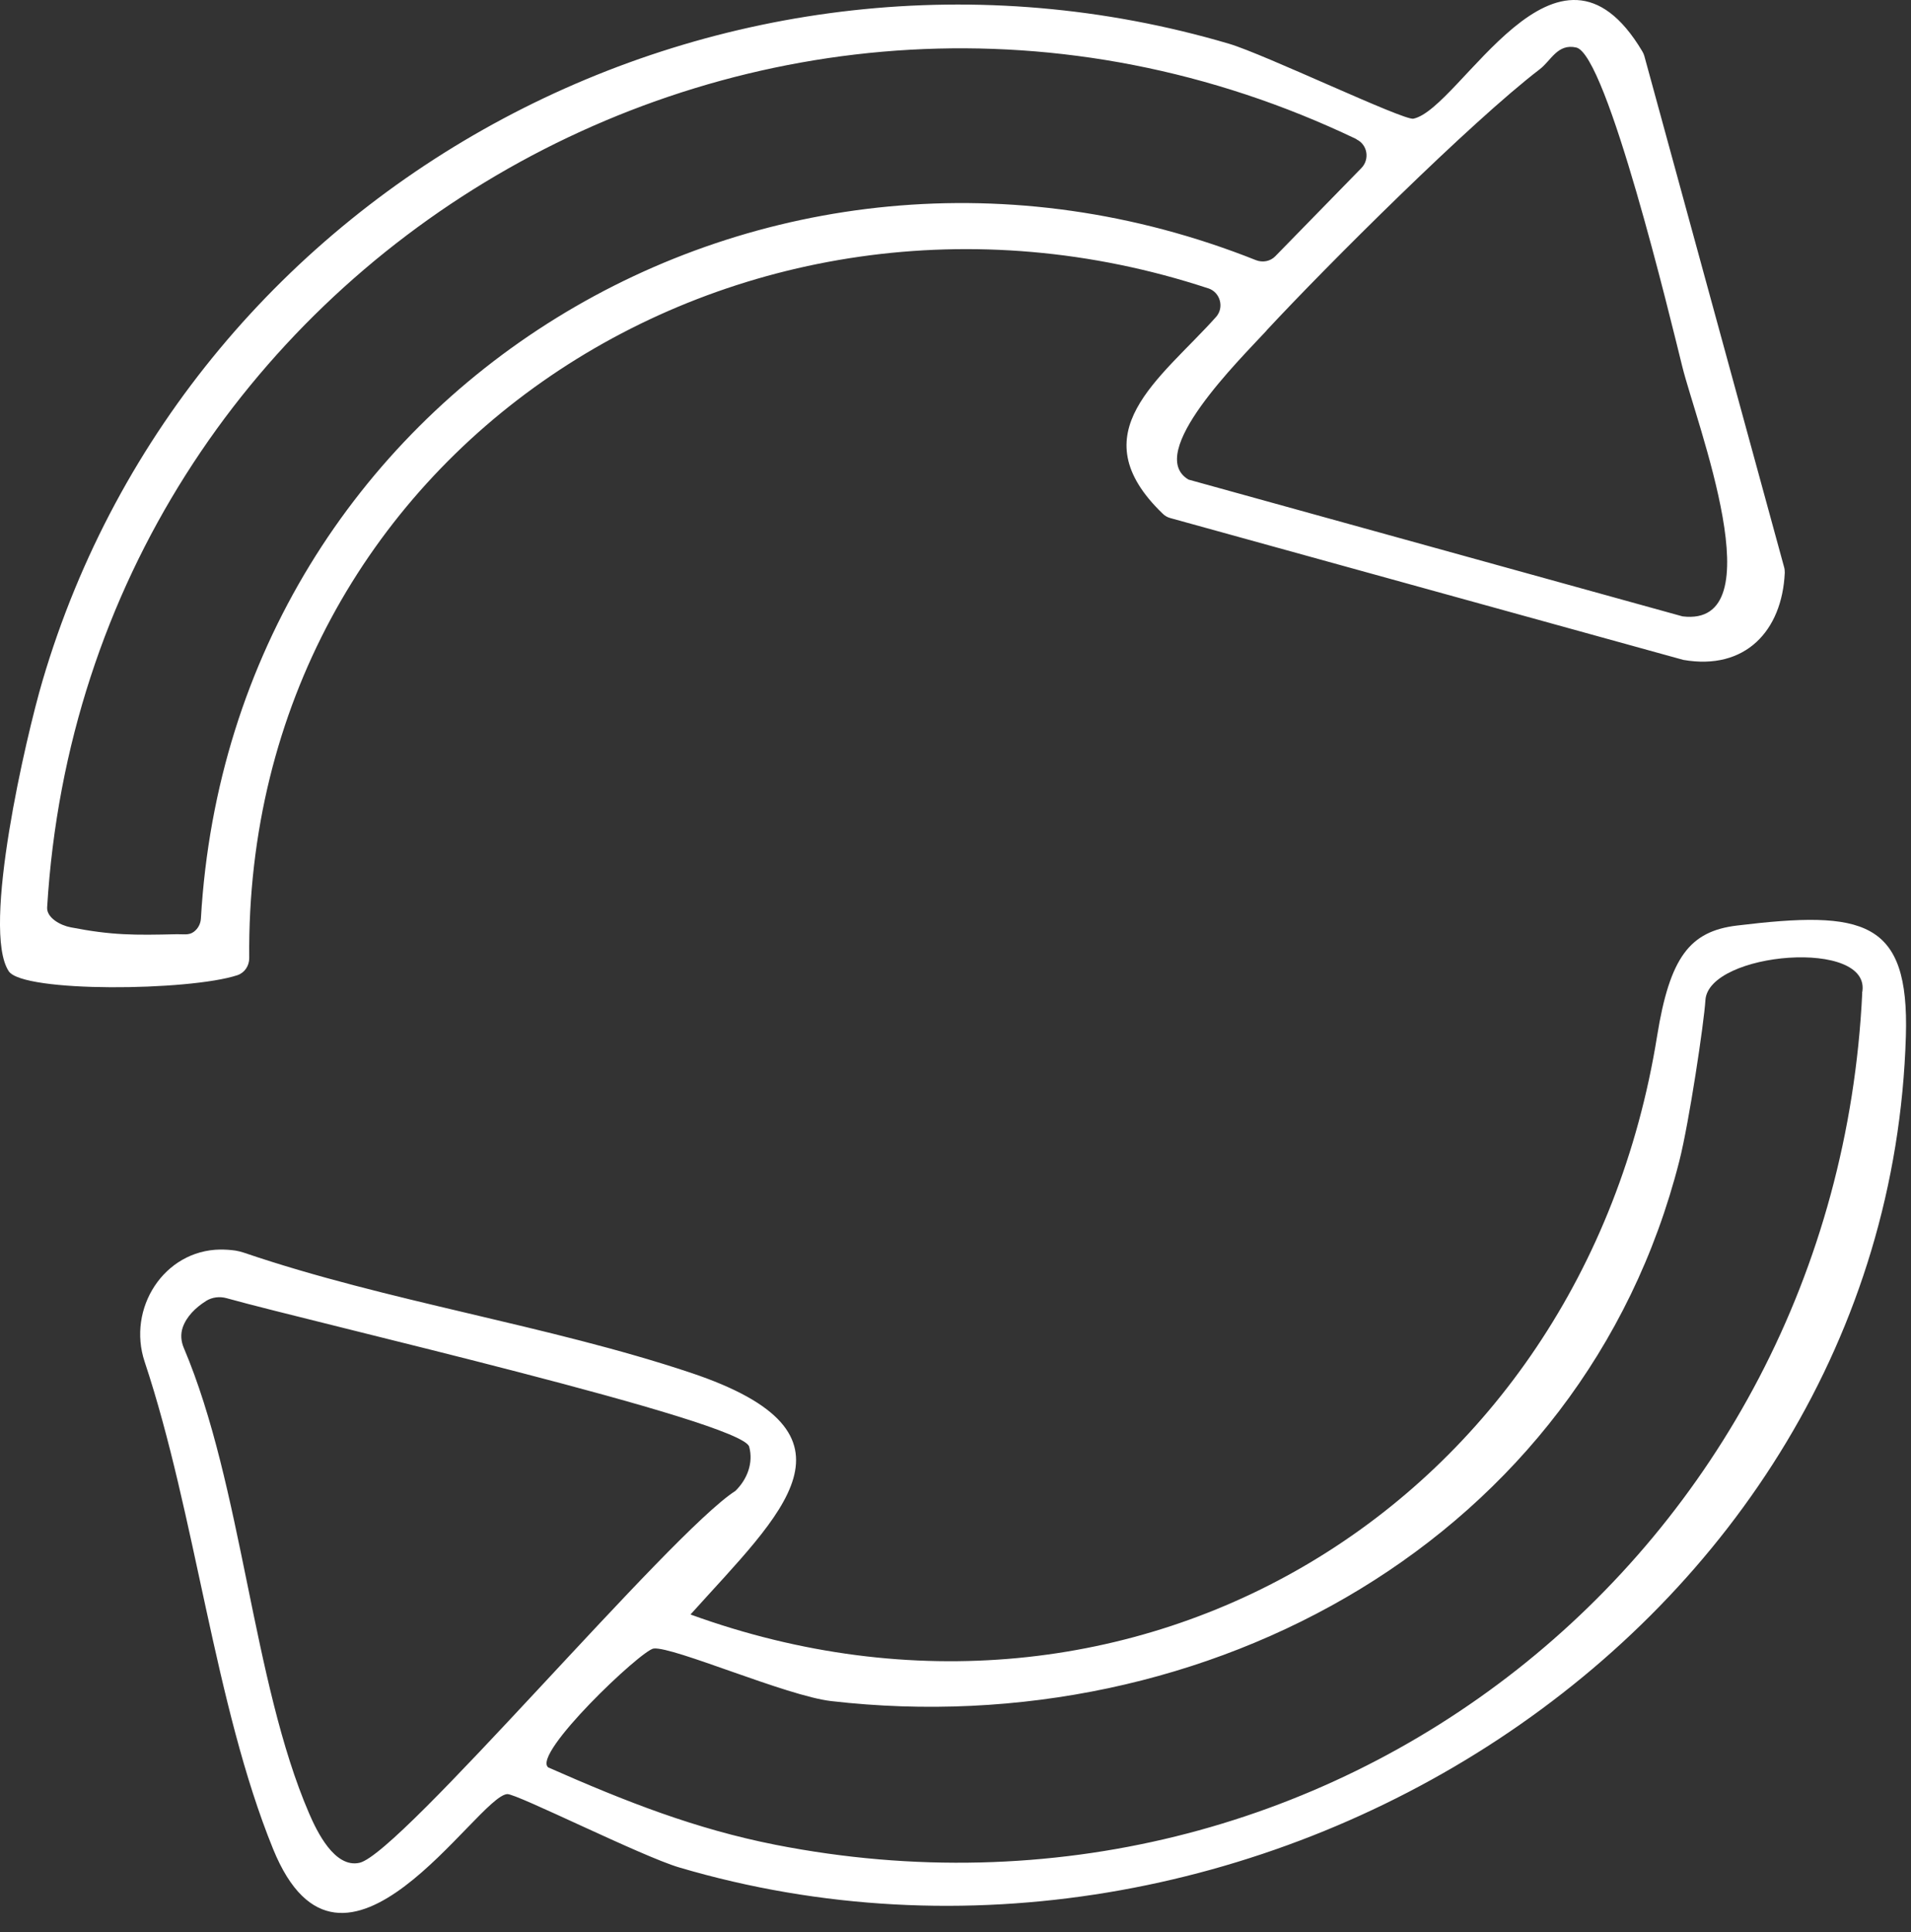
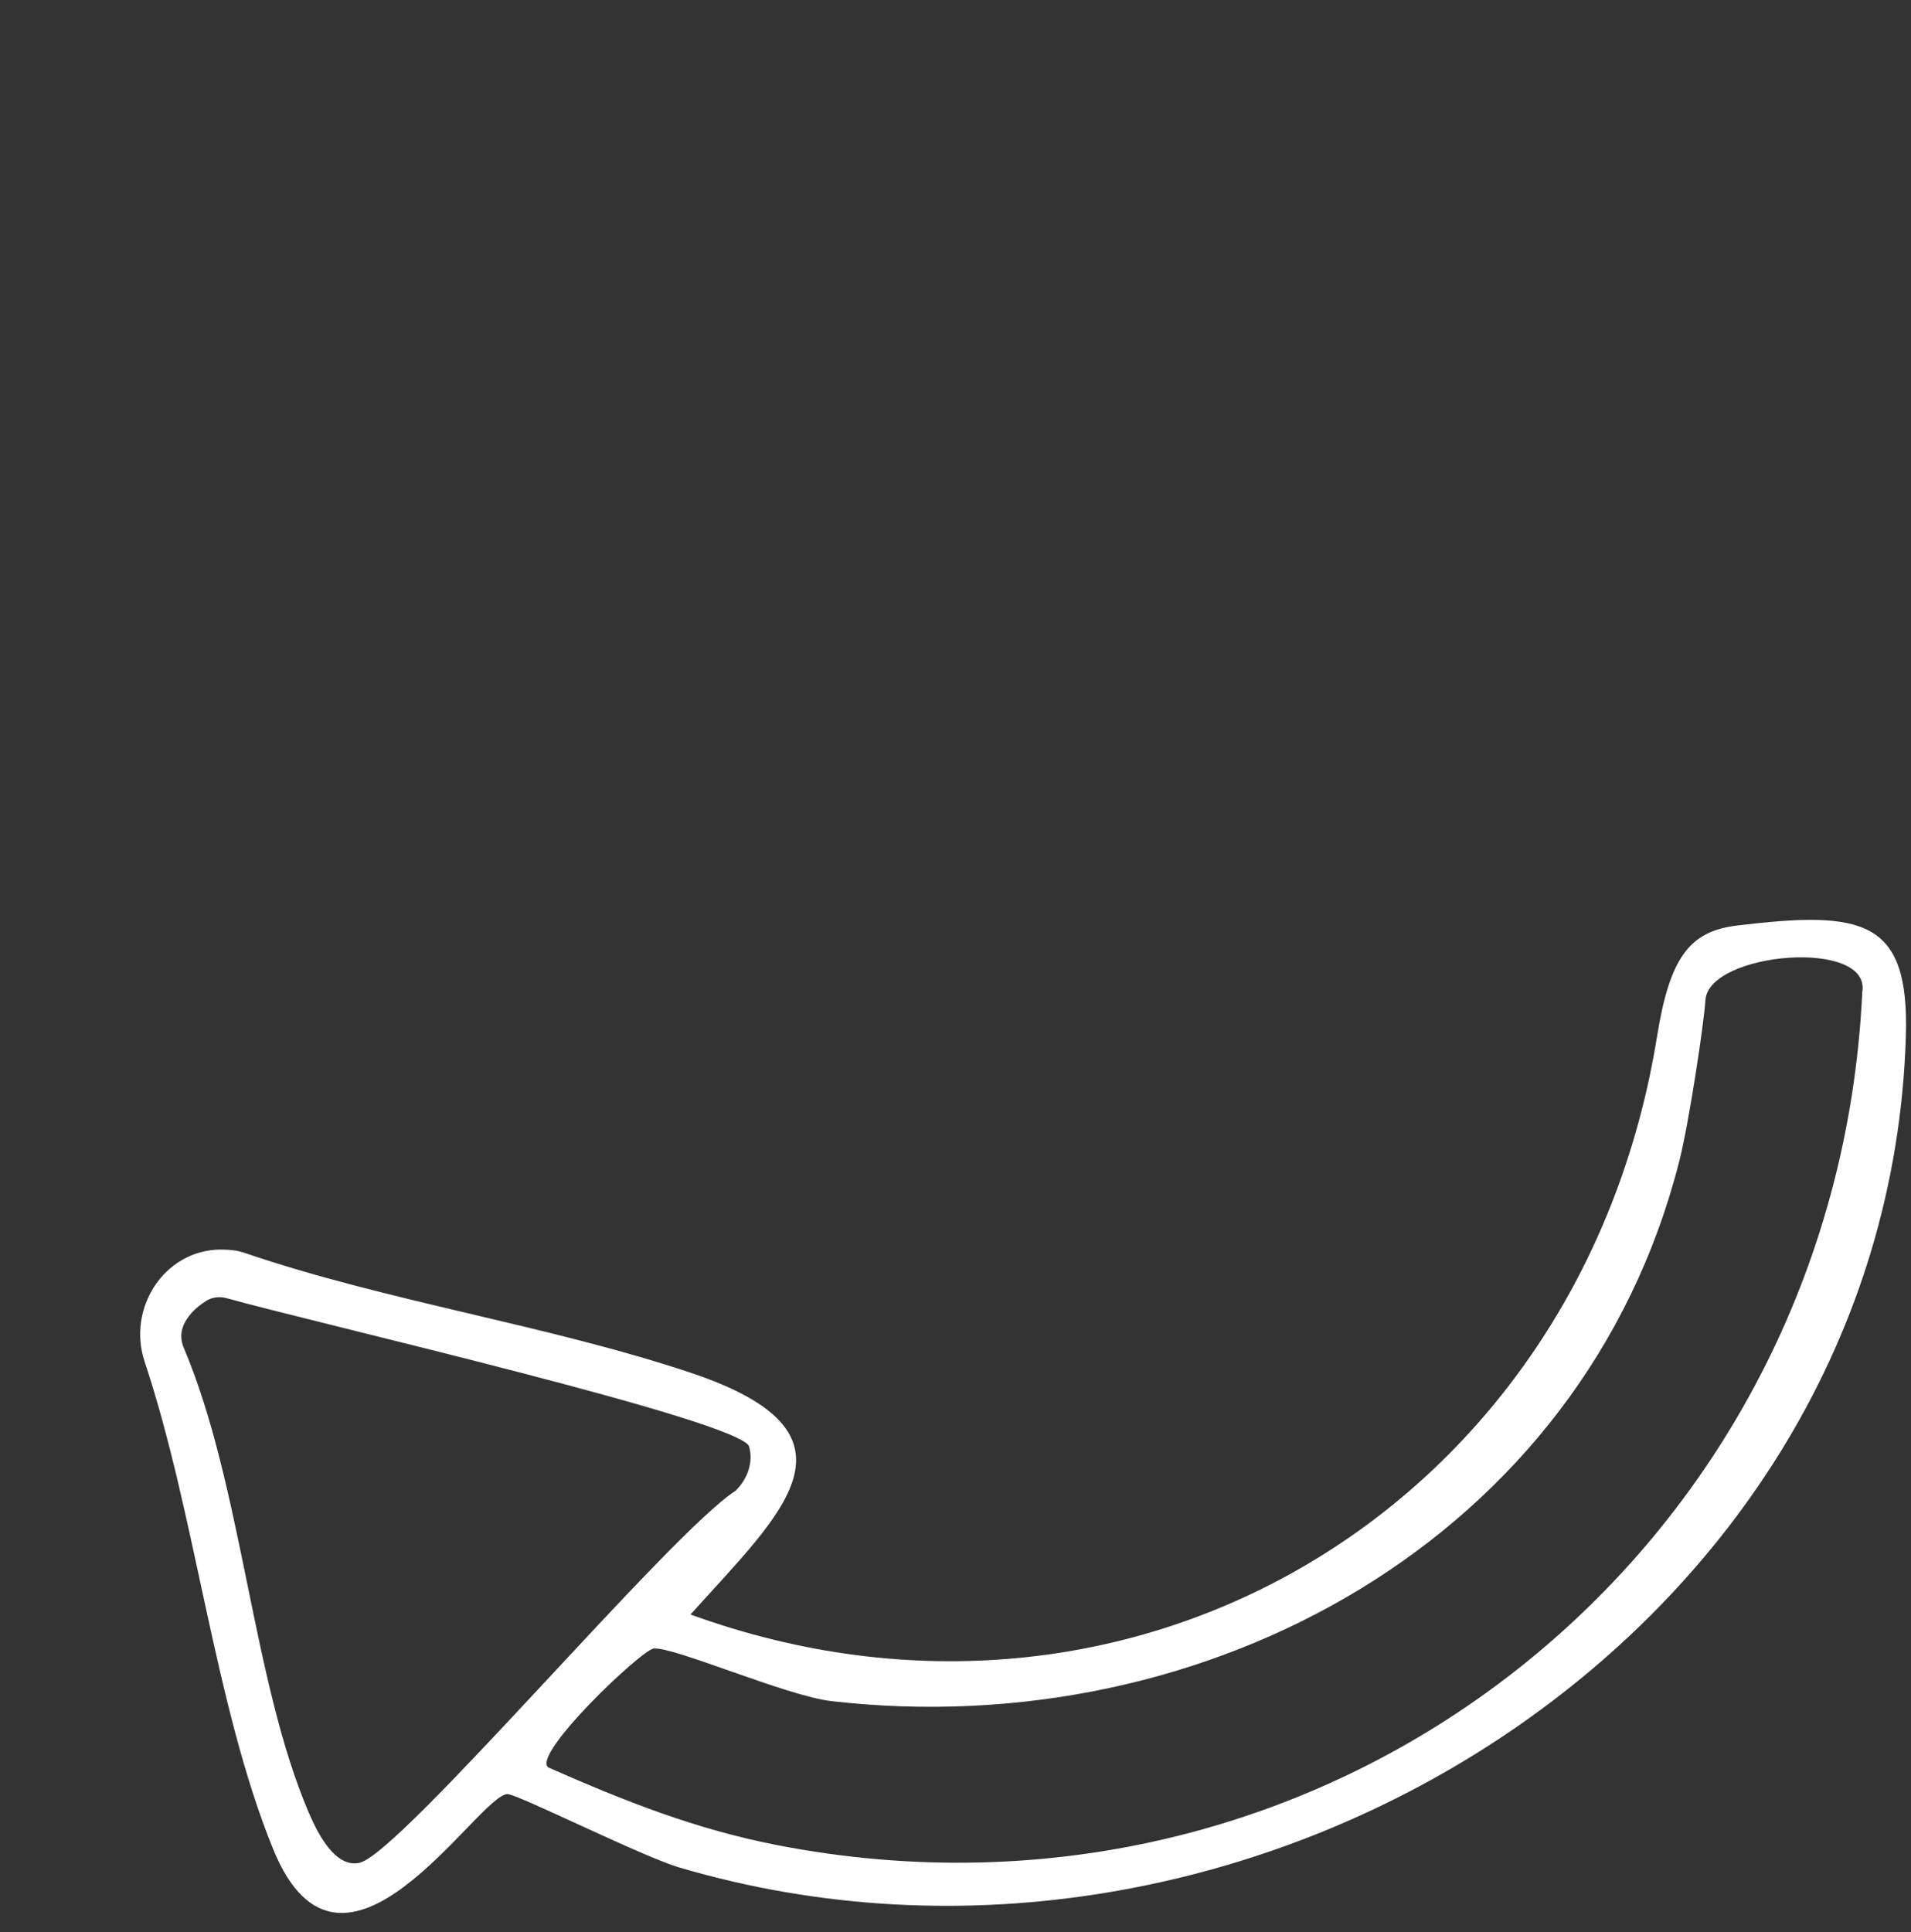
<svg xmlns="http://www.w3.org/2000/svg" fill="none" height="100%" overflow="visible" preserveAspectRatio="none" style="display: block;" viewBox="0 0 91 92" width="100%">
  <rect x="0" y="0" width="91" height="92" fill="#333333" stroke="none" />
  <g id="yNLc6U">
    <g id="Group">
-       <path d="M57.529 13.726C35.179 6.369 11.638 21.557 11.868 45.614C11.868 45.984 11.652 46.312 11.303 46.43C9.016 47.183 1.102 47.267 0.418 46.242C-0.9 44.261 1.248 35.043 2.022 32.421C9.058 8.524 34.643 -4.955 58.519 2.081C60.22 2.583 66.838 5.748 67.305 5.651C69.557 5.177 74.146 -4.37 78.204 2.443C78.246 2.513 78.281 2.59 78.302 2.666L84.954 26.989C84.982 27.079 84.989 27.17 84.989 27.268C84.864 30.036 83.106 31.933 80.157 31.417L55.736 24.667C55.597 24.632 55.465 24.555 55.367 24.457C51.357 20.594 55.248 18.063 57.905 15.092C58.31 14.639 58.107 13.914 57.536 13.726H57.529ZM64.599 6.627C36.679 -6.741 4.1 12.38 2.245 43.202C2.217 43.697 2.88 44.059 3.368 44.15C5.334 44.533 6.401 44.526 8.423 44.478C8.709 44.471 8.995 44.54 9.225 44.366C9.428 44.219 9.553 43.983 9.567 43.731C11.024 18.544 36.511 3.113 59.809 12.387C60.13 12.512 60.492 12.443 60.729 12.199L64.829 8.001C65.234 7.582 65.122 6.885 64.592 6.634L64.599 6.627ZM60.311 15.741C59.028 17.129 54.495 21.585 56.594 22.833L80.122 29.346C84.557 29.883 80.777 20.155 80.108 17.45C79.55 15.197 76.517 2.59 75.059 2.262C74.167 2.06 73.86 2.889 73.316 3.301C70.046 5.804 63.198 12.624 60.304 15.741H60.311Z" fill="white" id="Vector" />
      <path d="M32.886 76.868C53.959 84.525 75.317 71.687 78.909 49.331C79.515 45.572 80.464 44.338 82.709 44.066C88.741 43.334 90.924 43.78 90.756 49.331C89.898 77.823 59.377 96.888 32.349 88.911C30.57 88.388 24.595 85.389 24.155 85.417C22.719 85.508 16.303 96.135 13.005 88.032C10.216 81.184 9.316 72.126 6.89 64.839C6.039 62.294 7.81 59.526 10.488 59.491C10.725 59.491 10.969 59.505 11.213 59.54C11.345 59.561 11.478 59.596 11.604 59.637C18.479 61.98 26.052 63.075 32.886 65.355C41.595 68.27 37.223 72.029 32.886 76.861V76.868ZM88.671 47.281C89.208 44.645 81.342 45.314 81.21 47.623C81.147 48.675 80.436 53.438 79.969 55.272C75.401 73.277 57.459 83.053 39.58 80.989C37.46 80.745 32.07 78.388 31.128 78.486C30.55 78.549 25.306 83.52 26.108 84.148C29.824 85.787 33.116 87.077 36.923 87.83C63.358 93.025 87.402 73.925 88.678 47.274L88.671 47.281ZM9.804 61.945C9.316 62.252 8.884 62.678 8.703 63.194C8.591 63.514 8.619 63.863 8.751 64.17C11.548 70.773 12.008 80.048 14.72 86.338C15.09 87.195 15.934 88.953 17.119 88.688C19.072 88.255 31.895 72.984 35.019 70.983C35.584 70.432 35.884 69.644 35.675 68.877C35.347 67.656 15.132 63.019 10.788 61.806C10.46 61.715 10.104 61.757 9.811 61.938L9.804 61.945Z" fill="white" id="Vector_2" />
    </g>
  </g>
</svg>